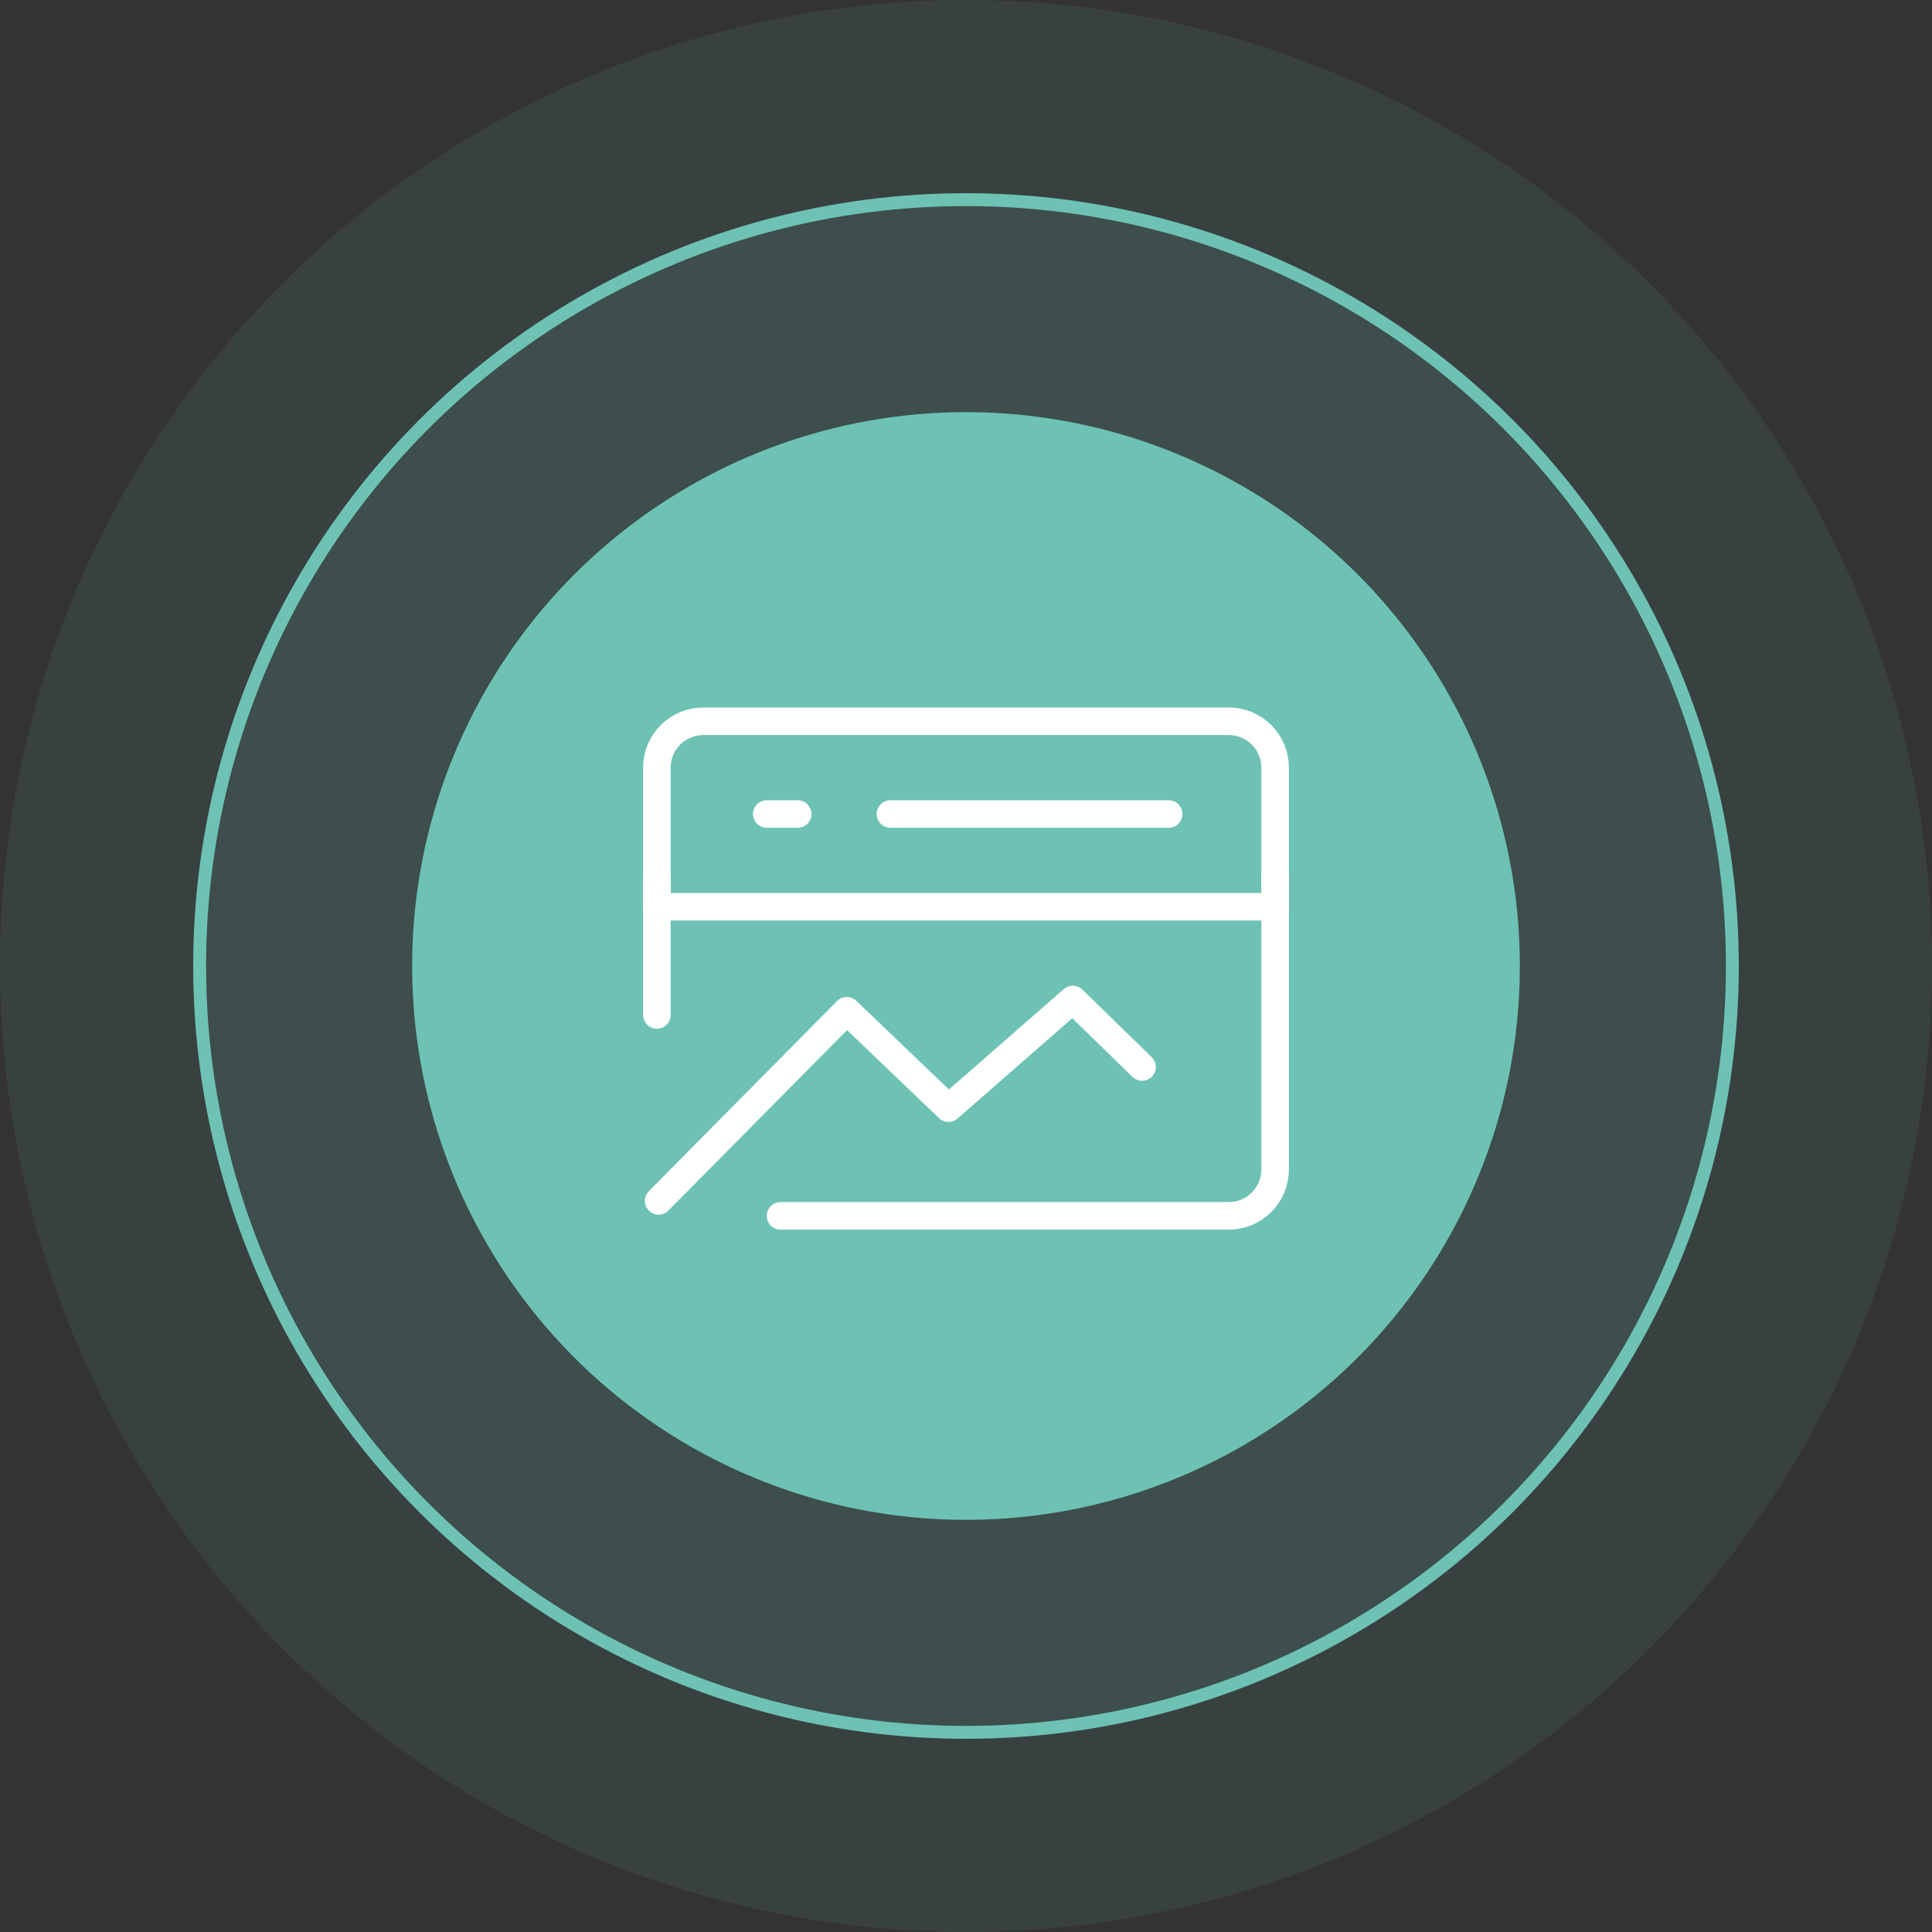
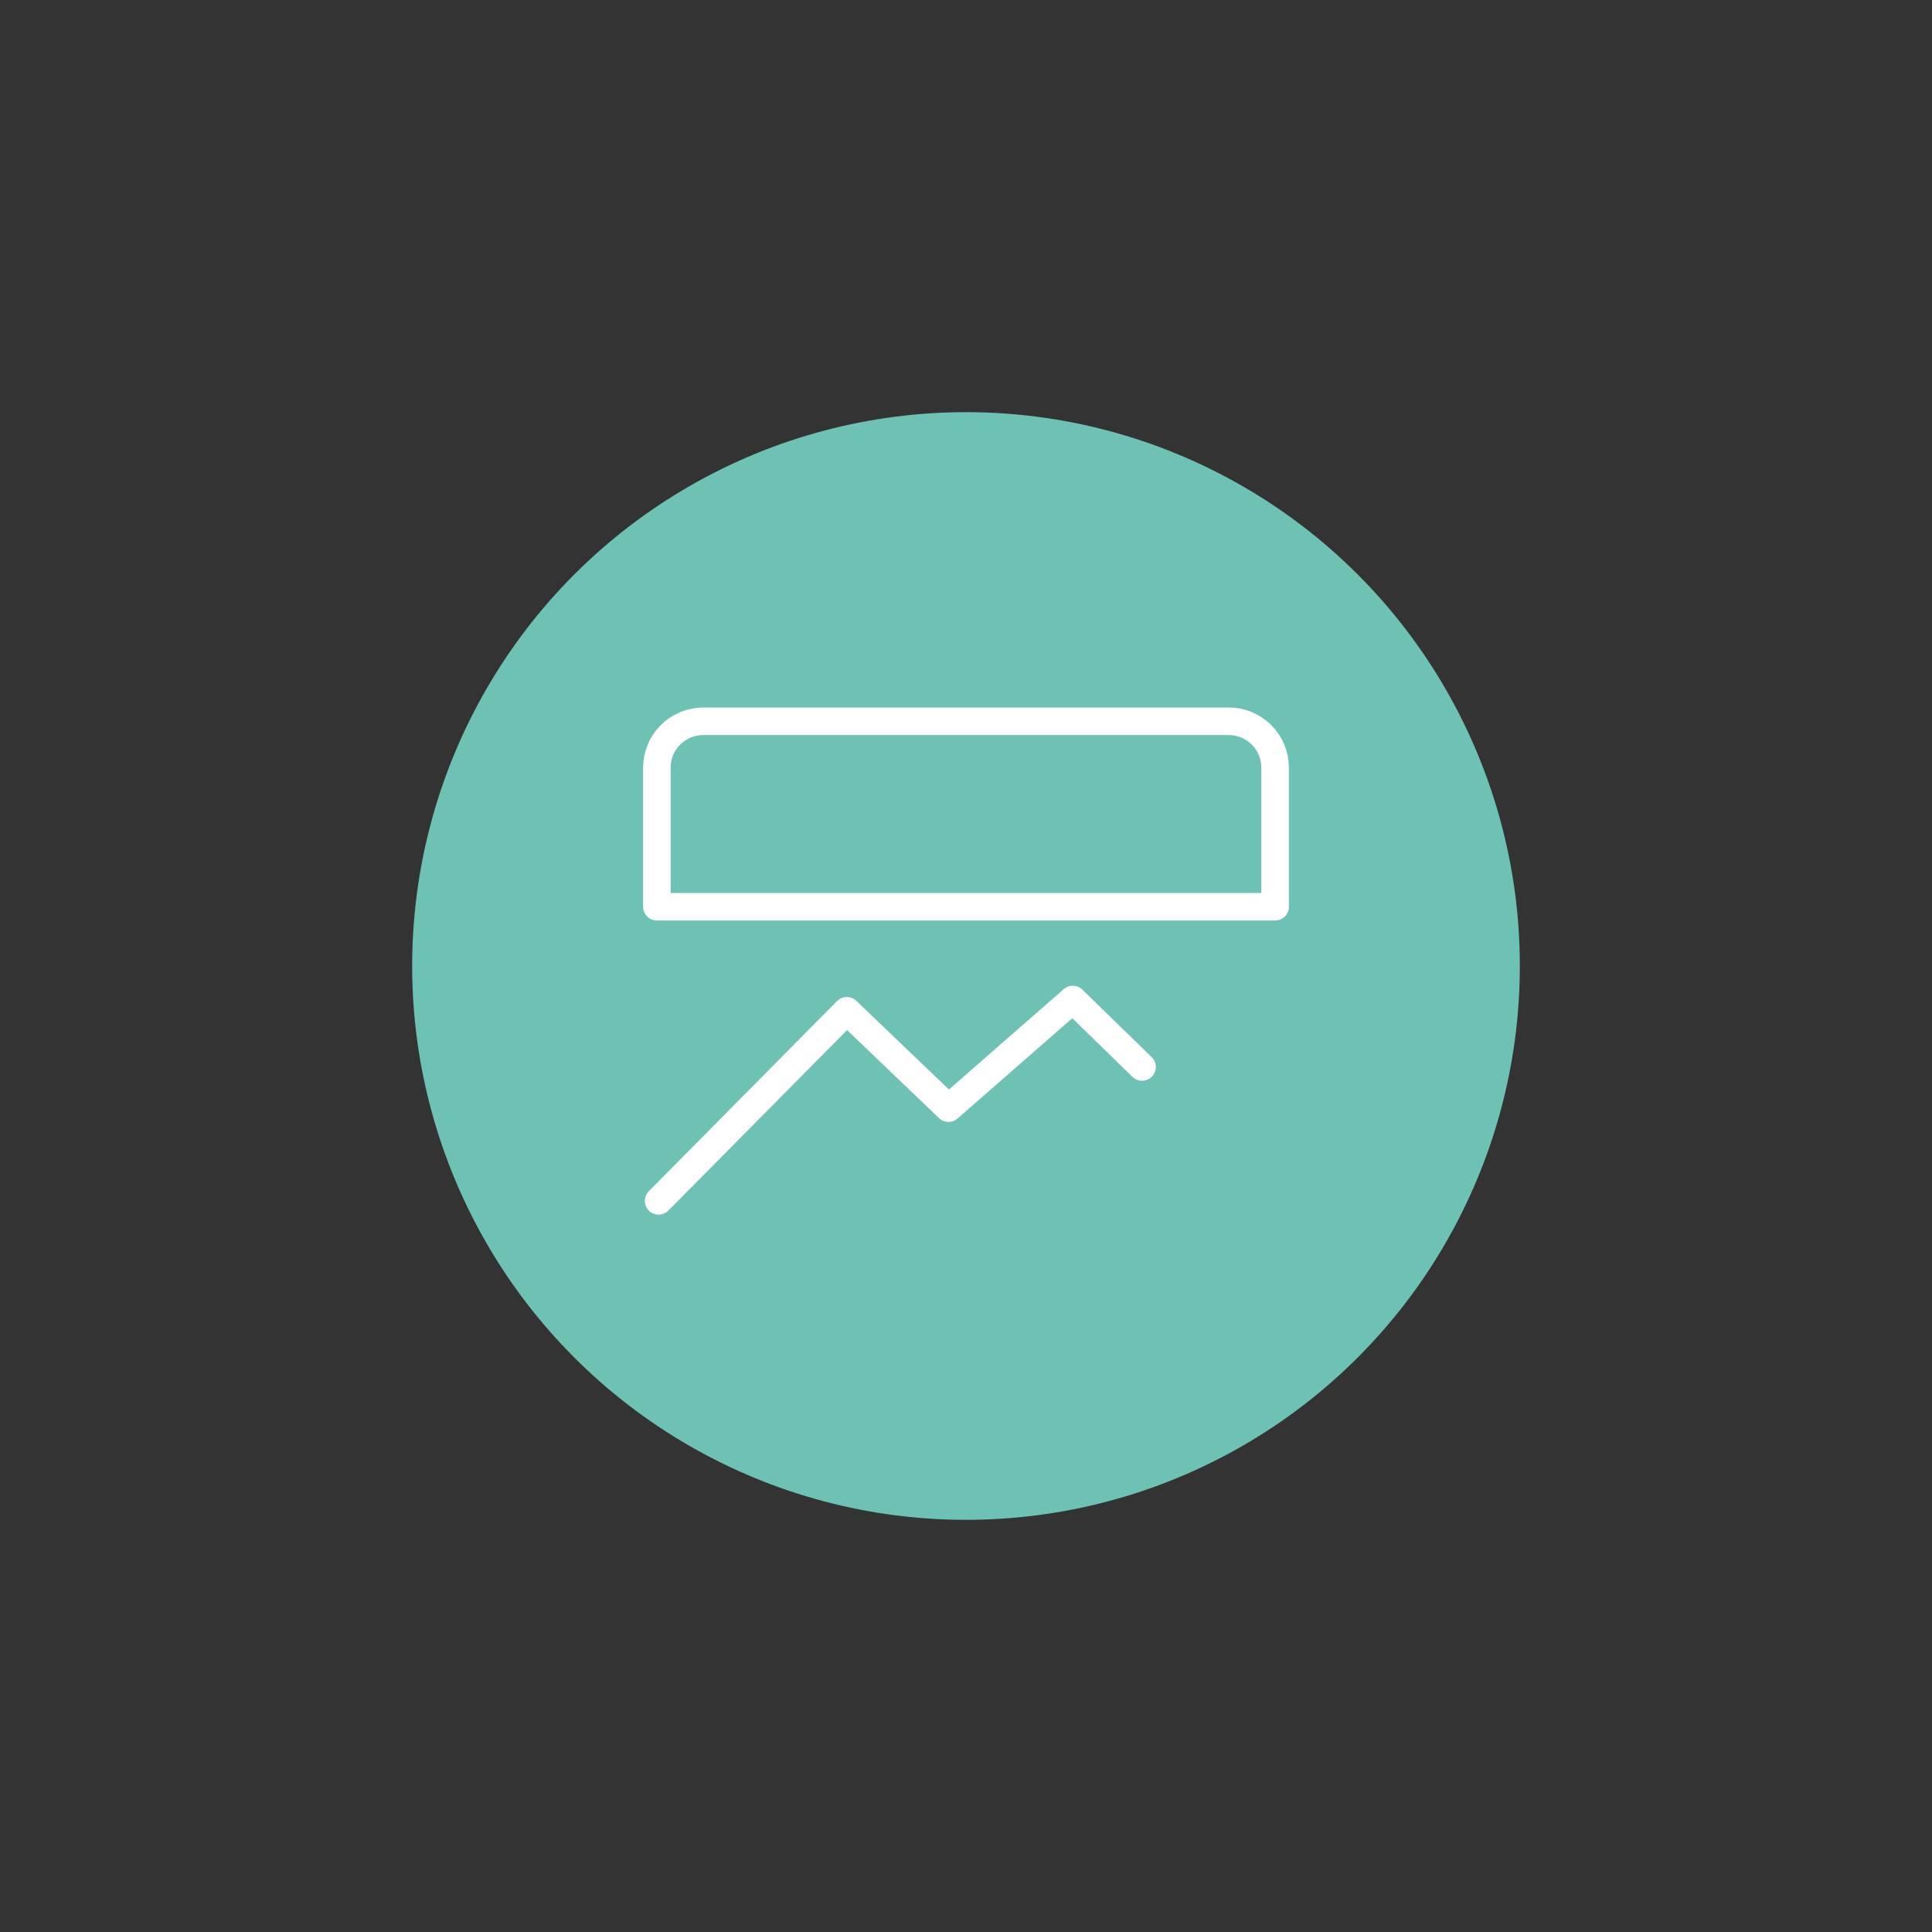
<svg xmlns="http://www.w3.org/2000/svg" width="150" height="150" viewBox="0 0 150 150" fill="none">
  <rect x="0" y="0" width="150" height="150" fill="#333333" stroke="none" />
-   <circle cx="75" cy="75" r="75" fill="#6DC2B4" fill-opacity="0.1" />
-   <circle cx="75" cy="75" r="59.5" fill="#6DC2B4" fill-opacity="0.1" stroke="#6DC2B4" />
  <circle cx="75" cy="75" r="43" fill="#6DC2B4" />
  <path d="M51.134 93.236L65.746 78.476L73.642 86.036L83.292 77.6L88.668 82.842M99 59.6C99 58.645 98.621 57.73 97.946 57.054C97.27 56.379 96.355 56 95.4 56H54.6C53.645 56 52.73 56.379 52.054 57.054C51.379 57.73 51 58.645 51 59.6V70.4H99V59.6Z" stroke="white" stroke-width="2.138" stroke-linecap="round" stroke-linejoin="round" />
-   <path d="M99 68V90.8C99 91.755 98.621 92.67 97.946 93.346C97.27 94.021 96.355 94.4 95.4 94.4H60.6M69.134 63.2H90.734M59.532 63.2H61.932M51 68V78.8" stroke="white" stroke-width="2.138" stroke-linecap="round" stroke-linejoin="round" />
</svg>